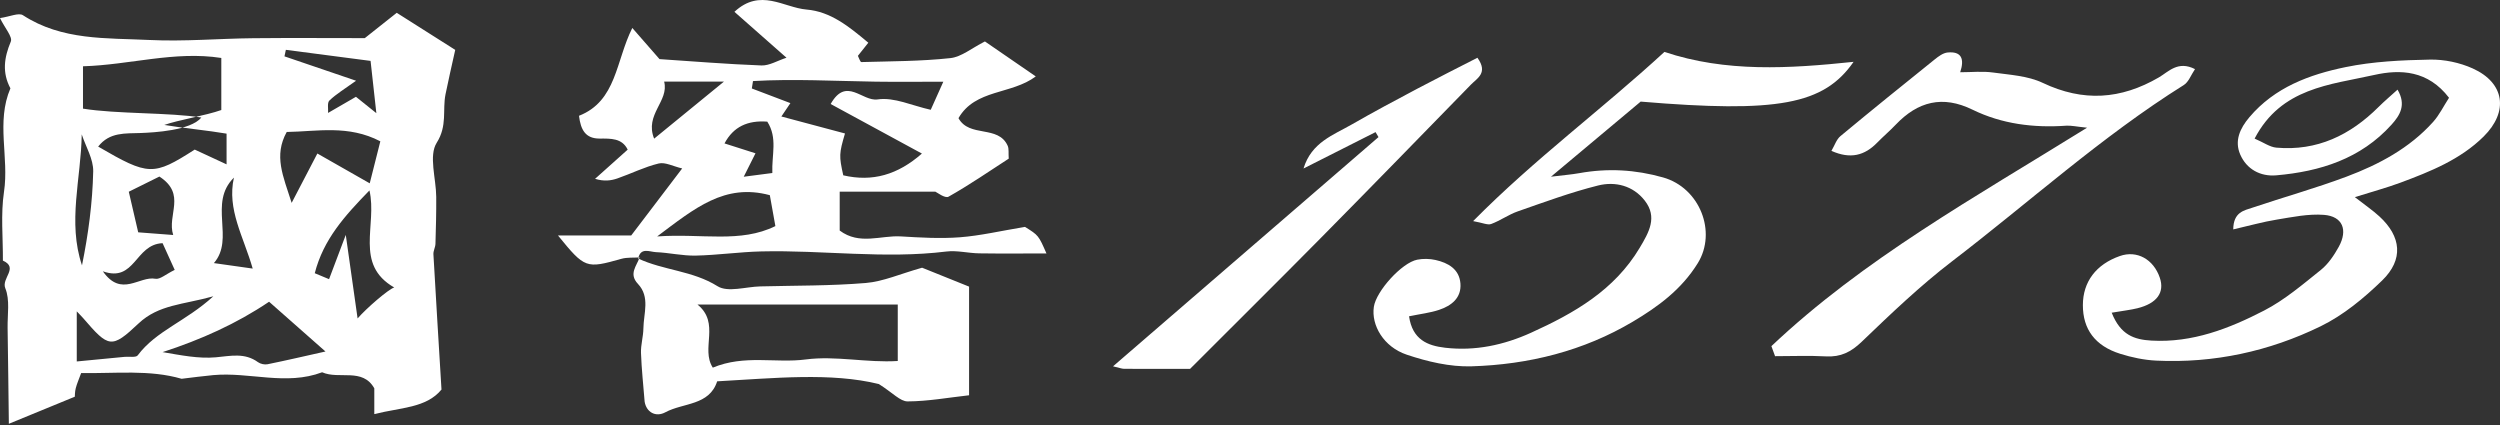
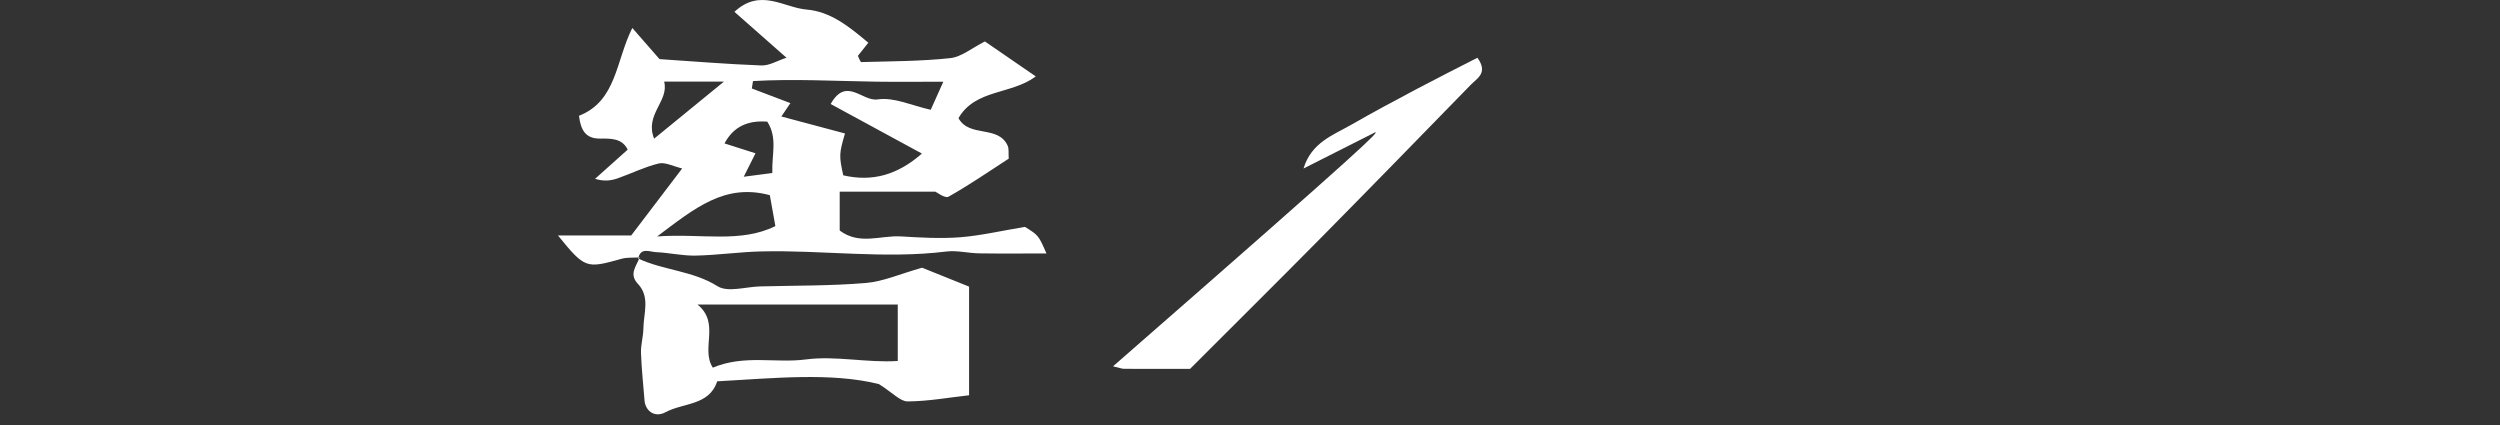
<svg xmlns="http://www.w3.org/2000/svg" width="400px" height="68px" viewBox="0 0 400 68" version="1.1">
  <rect x="0" y="0" width="400" height="68" fill="#333333" stroke="none" />
  <title>icon--luzhouLaojiao</title>
  <g id="Logo-SVGs" stroke="none" stroke-width="1" fill="none" fill-rule="evenodd">
    <g id="icon--luzhouLaojiao" transform="translate(-0.001, -0)" fill="#FFFFFF">
-       <path d="M16.457,43.409 C19.43,47.652 22.291,44.121 24.865,44.601 C25.606,44.741 26.537,43.868 27.955,43.182 C27.19,41.495 26.554,40.095 26.015,38.909 C21.581,39.086 21.648,45.257 16.457,43.409 L16.457,43.409 Z M40.433,42.972 C38.967,37.847 36.283,33.519 37.429,28.418 C33.277,32.506 37.617,38.186 34.226,42.095 C36.227,42.378 37.863,42.609 40.433,42.972 L40.433,42.972 Z M13.078,21.498 C12.978,28.567 10.784,35.529 13.12,42.457 C14.132,37.472 14.805,32.454 14.914,27.425 C14.957,25.463 13.727,23.474 13.078,21.498 L13.078,21.498 Z M22.114,37.172 C24.026,37.318 25.414,37.424 27.711,37.599 C26.687,34.366 29.884,31.095 25.506,28.249 C23.837,29.077 22.045,29.964 20.607,30.677 C21.185,33.168 21.611,35.003 22.114,37.172 L22.114,37.172 Z M59.293,9.743 C54.435,9.109 50.087,8.541 45.739,7.973 C45.666,8.321 45.591,8.669 45.516,9.017 C49.247,10.287 52.978,11.558 56.972,12.918 C55.165,14.22 53.816,15.024 52.71,16.079 C52.327,16.443 52.544,17.434 52.492,18.069 C54.176,17.094 55.637,16.248 56.952,15.487 C58.067,16.381 58.878,17.032 60.218,18.107 C59.866,14.923 59.602,12.526 59.293,9.743 L59.293,9.743 Z M12.283,57.834 C15.117,57.561 17.53,57.328 19.943,57.096 C20.661,57.028 21.75,57.243 22.037,56.857 C24.97,52.926 29.76,51.415 34.135,47.405 C29.32,48.756 25.386,48.717 22.166,51.756 C17.837,55.843 17.388,55.641 13.32,50.916 C13.079,50.636 12.813,50.378 12.283,49.819 L12.283,57.834 Z M55.325,37.584 C56.063,42.812 56.603,46.623 57.216,50.952 C58.626,49.317 62.18,46.259 63.075,45.997 C56.637,42.291 60.395,36.04 59.114,30.467 C55.142,34.553 51.757,38.286 50.362,43.714 C51.3,44.104 52.09,44.433 52.651,44.666 C53.513,42.385 54.243,40.448 55.325,37.584 L55.325,37.584 Z M50.779,24.561 C53.694,26.219 56.303,27.706 59.157,29.331 C59.783,26.853 60.287,24.862 60.855,22.611 C55.735,19.94 50.761,21.038 45.876,21.117 C43.77,24.933 45.291,28.134 46.665,32.46 C48.345,29.232 49.518,26.981 50.779,24.561 L50.779,24.561 Z M52.076,56.24 C48.981,53.508 46.091,50.958 43.055,48.277 C37.856,51.791 32.104,54.362 26.014,56.339 C28.9,56.826 31.762,57.422 34.547,57.168 C36.936,56.948 39.152,56.403 41.283,57.949 C41.677,58.232 42.335,58.376 42.809,58.28 C45.821,57.667 48.815,56.968 52.076,56.24 L52.076,56.24 Z M32.219,18.805 C30.495,20.891 24.648,21.201 22.513,21.282 C20.033,21.376 17.54,21.106 15.708,23.455 C23.8,28.155 24.521,28.171 31.157,23.934 C32.762,24.679 34.368,25.424 36.252,26.297 L36.252,21.383 C33.577,20.913 28.773,20.427 26.29,19.991 C28.477,19.207 32.984,18.474 35.411,17.604 L35.411,9.274 C27.946,8.114 20.736,10.393 13.28,10.605 L13.28,17.382 C18.655,18.258 27.155,17.98 32.219,18.805 L32.219,18.805 Z M72.838,7.981 C72.232,10.734 71.721,12.901 71.284,15.084 C70.776,17.62 71.605,20.105 69.879,22.832 C68.566,24.906 69.78,28.554 69.798,31.503 C69.815,34.007 69.748,36.513 69.674,39.016 C69.657,39.572 69.318,40.129 69.347,40.674 C69.746,47.737 70.185,54.798 70.64,62.328 C68.203,65.301 64.093,65.187 59.89,66.256 L59.89,62.135 C58.012,58.788 54.265,60.77 51.539,59.564 C45.788,61.739 39.923,59.494 34.131,60.017 C32.479,60.166 30.833,60.398 29.059,60.605 C23.946,59.118 18.504,59.774 12.983,59.692 C12.624,60.682 12.308,61.384 12.12,62.118 C11.975,62.679 11.989,63.281 11.971,63.472 C8.472,64.909 5.172,66.265 1.417,67.807 C1.354,62.818 1.301,57.637 1.217,52.457 C1.182,50.325 1.613,47.973 0.851,46.127 C0.183,44.512 3.044,42.851 0.465,41.696 C0.491,38.021 0.101,34.285 0.641,30.687 C1.472,25.175 -0.647,19.515 1.668,14.134 C0.327,11.623 0.647,9.237 1.729,6.655 C2.044,5.905 0.78,4.494 0,2.892 C1.59,2.663 2.994,1.993 3.673,2.436 C9.921,6.505 17.042,6.062 23.94,6.398 C29.442,6.666 34.978,6.172 40.501,6.114 C46.519,6.051 52.537,6.1 58.367,6.1 C60.276,4.588 61.921,3.285 63.48,2.049 C66.874,4.2 69.956,6.154 72.838,7.981 L72.838,7.981 Z" id="Fill-1" />
      <path d="M115.922,22.947 C117.522,23.457 119.126,23.969 120.88,24.528 C120.225,25.832 119.744,26.79 118.998,28.278 C120.741,28.05 121.983,27.889 123.574,27.682 C123.46,24.751 124.447,22.087 122.768,19.463 C119.631,19.23 117.351,20.264 115.922,22.947 L115.922,22.947 Z M106.264,13.058 C107.086,16.194 103.101,18.3 104.662,22.185 C108.511,19.04 112.022,16.17 115.832,13.058 L106.264,13.058 Z M124.061,36.175 C123.721,34.277 123.42,32.598 123.174,31.229 C115.947,29.282 111.157,33.327 105.146,37.829 C112.346,37.324 118.453,38.939 124.061,36.175 L124.061,36.175 Z M147.506,24.57 C142.298,21.742 137.601,19.192 132.907,16.642 C135.409,12.202 137.948,16.28 140.425,15.907 C143.048,15.511 145.942,16.909 148.919,17.567 C149.572,16.112 150.16,14.8 150.933,13.074 C146.902,13.074 143.506,13.116 140.112,13.066 C133.565,12.969 127.013,12.591 120.479,12.972 C120.416,13.367 120.355,13.761 120.293,14.156 C122.324,14.928 124.358,15.7 126.465,16.5 C125.911,17.321 125.539,17.87 125.019,18.639 C128.551,19.582 131.868,20.466 135.199,21.355 C134.25,24.58 134.239,24.954 134.923,28.052 C139.582,29.139 143.64,27.971 147.506,24.57 L147.506,24.57 Z M102.334,41.186 C101.357,41.253 100.333,41.154 99.41,41.414 C93.777,43.003 93.584,42.964 89.279,37.676 L100.993,37.676 C103.608,34.237 106.159,30.884 109.149,26.952 C107.71,26.616 106.438,25.909 105.393,26.158 C103.135,26.7 101.009,27.775 98.799,28.544 C97.765,28.902 96.66,29.055 95.212,28.611 C96.936,27.069 98.66,25.526 100.431,23.942 C99.528,22.084 97.716,22.168 95.939,22.172 C93.674,22.177 92.913,20.775 92.641,18.525 C98.671,16.161 98.518,9.752 101.17,4.475 C102.778,6.316 103.997,7.711 105.524,9.459 C110.777,9.808 116.297,10.264 121.826,10.473 C123.087,10.52 124.379,9.71 125.84,9.236 C122.93,6.671 120.293,4.345 117.509,1.892 C121.661,-1.963 125.383,1.216 129.047,1.528 C132.903,1.854 135.809,4.223 138.933,6.836 C138.379,7.531 137.823,8.233 137.262,8.937 C137.446,9.285 137.642,9.938 137.82,9.932 C142.571,9.799 147.341,9.809 152.057,9.299 C153.841,9.106 155.494,7.685 157.59,6.632 C160.128,8.379 162.845,10.248 165.724,12.227 C161.842,15.15 156.039,14.24 153.358,18.906 C155.113,22.077 159.706,19.953 161.228,23.317 C161.452,23.814 161.334,24.467 161.398,25.383 C158.267,27.408 155.104,29.593 151.769,31.47 C151.21,31.786 149.899,30.766 149.652,30.663 L134.352,30.663 L134.352,36.887 C137.522,39.261 140.924,37.633 144.127,37.825 C147.274,38.013 150.453,38.204 153.585,37.965 C156.86,37.713 160.097,36.948 163.999,36.302 C166.166,37.656 166.166,37.656 167.435,40.552 C163.771,40.552 160.221,40.59 156.672,40.536 C154.916,40.51 153.128,40.034 151.413,40.244 C141.538,41.461 131.679,39.992 121.817,40.226 C118.312,40.31 114.816,40.822 111.311,40.896 C109.196,40.941 107.073,40.433 104.947,40.343 C103.943,40.3 102.498,39.517 102.11,41.364 L102.334,41.186 Z" id="Fill-4" />
-       <path d="M337.873,50.032 C339.284,53.606 341.483,54.337 344.222,54.495 C350.776,54.87 356.657,52.578 362.257,49.688 C365.53,48.001 368.423,45.522 371.326,43.197 C372.514,42.246 373.448,40.856 374.197,39.5 C375.701,36.776 374.813,34.61 371.837,34.379 C369.354,34.185 366.789,34.728 364.29,35.135 C362.062,35.497 359.876,36.118 357.319,36.705 C357.347,33.917 359.067,33.674 360.402,33.224 C365.413,31.535 370.519,30.113 375.465,28.257 C380.64,26.314 385.515,23.713 389.291,19.518 C390.292,18.405 390.966,16.999 391.845,15.644 C388.486,11.255 384.075,11.051 379.877,11.994 C372.848,13.573 364.984,14.025 360.739,22.175 C362.196,22.803 363.177,23.53 364.215,23.623 C370.728,24.199 376.041,21.627 380.57,17.115 C381.514,16.175 382.538,15.315 383.61,14.342 C385.034,16.786 384.005,18.441 382.636,19.957 C377.712,25.411 371.226,27.441 364.199,28.054 C361.67,28.274 359.456,27.081 358.434,24.715 C357.497,22.548 358.369,20.565 359.902,18.755 C363.958,13.966 369.509,11.928 375.3,10.737 C379.7,9.834 384.286,9.622 388.795,9.536 C391.081,9.491 393.561,10.013 395.646,10.955 C400.758,13.266 401.408,17.86 397.39,21.837 C393.657,25.532 388.885,27.431 384.087,29.222 C381.92,30.029 379.678,30.63 376.779,31.542 C378.423,32.826 379.639,33.648 380.706,34.629 C384.212,37.85 384.602,41.52 381.142,44.878 C378.222,47.714 374.92,50.443 371.296,52.209 C363.066,56.22 354.221,58.143 344.995,57.698 C343.052,57.604 341.077,57.189 339.219,56.601 C335.195,55.33 333.258,52.664 333.261,48.82 C333.264,45.089 335.371,42.297 339.19,40.96 C341.902,40.009 344.568,41.467 345.576,44.452 C346.368,46.798 345.111,48.546 341.996,49.318 C340.881,49.594 339.729,49.716 337.873,50.032" id="Fill-6" />
-       <path d="M235.701,35.377 C245.621,25.355 256.359,17.472 266.308,8.306 C276.151,11.599 286.266,10.974 296.575,9.893 C291.807,16.747 284.427,18.098 262.51,16.256 C258.102,19.947 253.462,23.831 248.158,28.271 C250.164,28.025 251.437,27.929 252.684,27.705 C257.217,26.888 261.644,27.129 266.106,28.394 C271.981,30.06 274.732,37.12 271.644,42.11 C269.028,46.341 265.267,49.077 261.266,51.458 C253.359,56.162 244.56,58.338 235.429,58.612 C231.99,58.715 228.382,57.858 225.082,56.75 C221.375,55.506 219.379,52.037 219.817,49.088 C220.191,46.579 224.282,42.036 226.759,41.55 C227.7,41.365 228.751,41.387 229.688,41.598 C231.708,42.052 233.487,43.061 233.669,45.349 C233.855,47.675 232.223,48.921 230.247,49.58 C228.82,50.057 227.289,50.226 225.449,50.607 C225.986,54.342 228.401,55.308 231.209,55.637 C236.017,56.199 240.611,55.214 244.979,53.233 C251.86,50.114 258.304,46.444 262.355,39.646 C263.827,37.177 265.236,34.758 263.163,32.096 C261.288,29.689 258.436,28.993 255.683,29.682 C251.329,30.772 247.088,32.34 242.84,33.821 C241.367,34.336 240.053,35.299 238.587,35.84 C238.021,36.047 237.233,35.649 235.701,35.377" id="Fill-8" />
-       <path d="M283.424,55.382 C298.167,41.453 315.863,31.646 333.933,20.431 C332.146,20.251 331.359,20.056 330.589,20.111 C325.378,20.476 320.308,19.849 315.599,17.546 C310.811,15.205 306.86,16.236 303.325,19.94 C302.373,20.94 301.315,21.836 300.35,22.825 C298.351,24.875 296.087,25.507 293.027,24.139 C293.542,23.27 293.83,22.311 294.471,21.779 C299.457,17.636 304.504,13.564 309.558,9.504 C310.161,9.019 310.896,8.47 311.612,8.4 C313.781,8.188 314.368,9.345 313.633,11.559 C315.445,11.559 317.196,11.368 318.889,11.603 C321.577,11.975 324.462,12.129 326.845,13.262 C333.306,16.329 339.326,15.924 345.416,12.386 C346.96,11.489 348.464,9.658 351.201,11.059 C350.564,11.993 350.186,13.118 349.407,13.607 C336.213,21.875 324.694,32.349 312.38,41.771 C307.248,45.698 302.538,50.207 297.865,54.691 C296.145,56.34 294.506,57.148 292.168,57.021 C289.457,56.875 286.731,56.988 284.011,56.988 L283.424,55.382 Z" id="Fill-10" />
      <path d="M143.643,48.724 L111.598,48.724 C115.288,51.732 112.069,55.764 114.048,58.823 C119.123,56.707 124.096,58.146 128.933,57.511 C133.723,56.883 138.697,58.073 143.643,57.759 L143.643,48.724 Z M102.109,41.364 C106.171,43.269 110.825,43.295 114.811,45.796 C116.445,46.822 119.318,45.884 121.628,45.825 C127.264,45.679 132.916,45.746 138.526,45.279 C141.315,45.046 144.022,43.824 147.536,42.833 C149.469,43.611 152.182,44.703 155.053,45.858 L155.053,63.243 C151.694,63.62 148.457,64.211 145.216,64.225 C144.041,64.231 142.86,62.862 140.617,61.448 C132.948,59.558 123.864,60.508 114.748,61.012 C113.489,64.913 109.327,64.42 106.466,65.962 C104.901,66.807 103.414,65.944 103.143,64.264 C102.938,61.669 102.652,59.077 102.56,56.477 C102.513,55.175 102.929,53.862 102.945,52.551 C102.973,50.141 104.053,47.524 102.074,45.425 C100.553,43.812 101.87,42.571 102.334,41.187 L102.109,41.364 Z" id="Fill-12" />
-       <path d="M190.409,59.021 C186.565,59.021 183.211,59.03 179.857,59.01 C179.477,59.007 179.097,58.846 178.086,58.611 C192.437,46.22 206.497,34.078 220.559,21.936 C220.403,21.67 220.246,21.404 220.09,21.138 C216.248,23.079 212.406,25.02 208.564,26.961 C209.828,22.771 213.337,21.612 216.346,19.88 C219.755,17.919 223.23,16.068 226.705,14.225 C229.943,12.509 233.22,10.867 236.388,9.24 C238.139,11.666 236.355,12.508 235.341,13.549 C227.4,21.693 219.465,29.843 211.472,37.934 C204.549,44.941 197.552,51.875 190.409,59.021" id="Fill-14" />
+       <path d="M190.409,59.021 C186.565,59.021 183.211,59.03 179.857,59.01 C179.477,59.007 179.097,58.846 178.086,58.611 C220.403,21.67 220.246,21.404 220.09,21.138 C216.248,23.079 212.406,25.02 208.564,26.961 C209.828,22.771 213.337,21.612 216.346,19.88 C219.755,17.919 223.23,16.068 226.705,14.225 C229.943,12.509 233.22,10.867 236.388,9.24 C238.139,11.666 236.355,12.508 235.341,13.549 C227.4,21.693 219.465,29.843 211.472,37.934 C204.549,44.941 197.552,51.875 190.409,59.021" id="Fill-14" />
    </g>
  </g>
</svg>